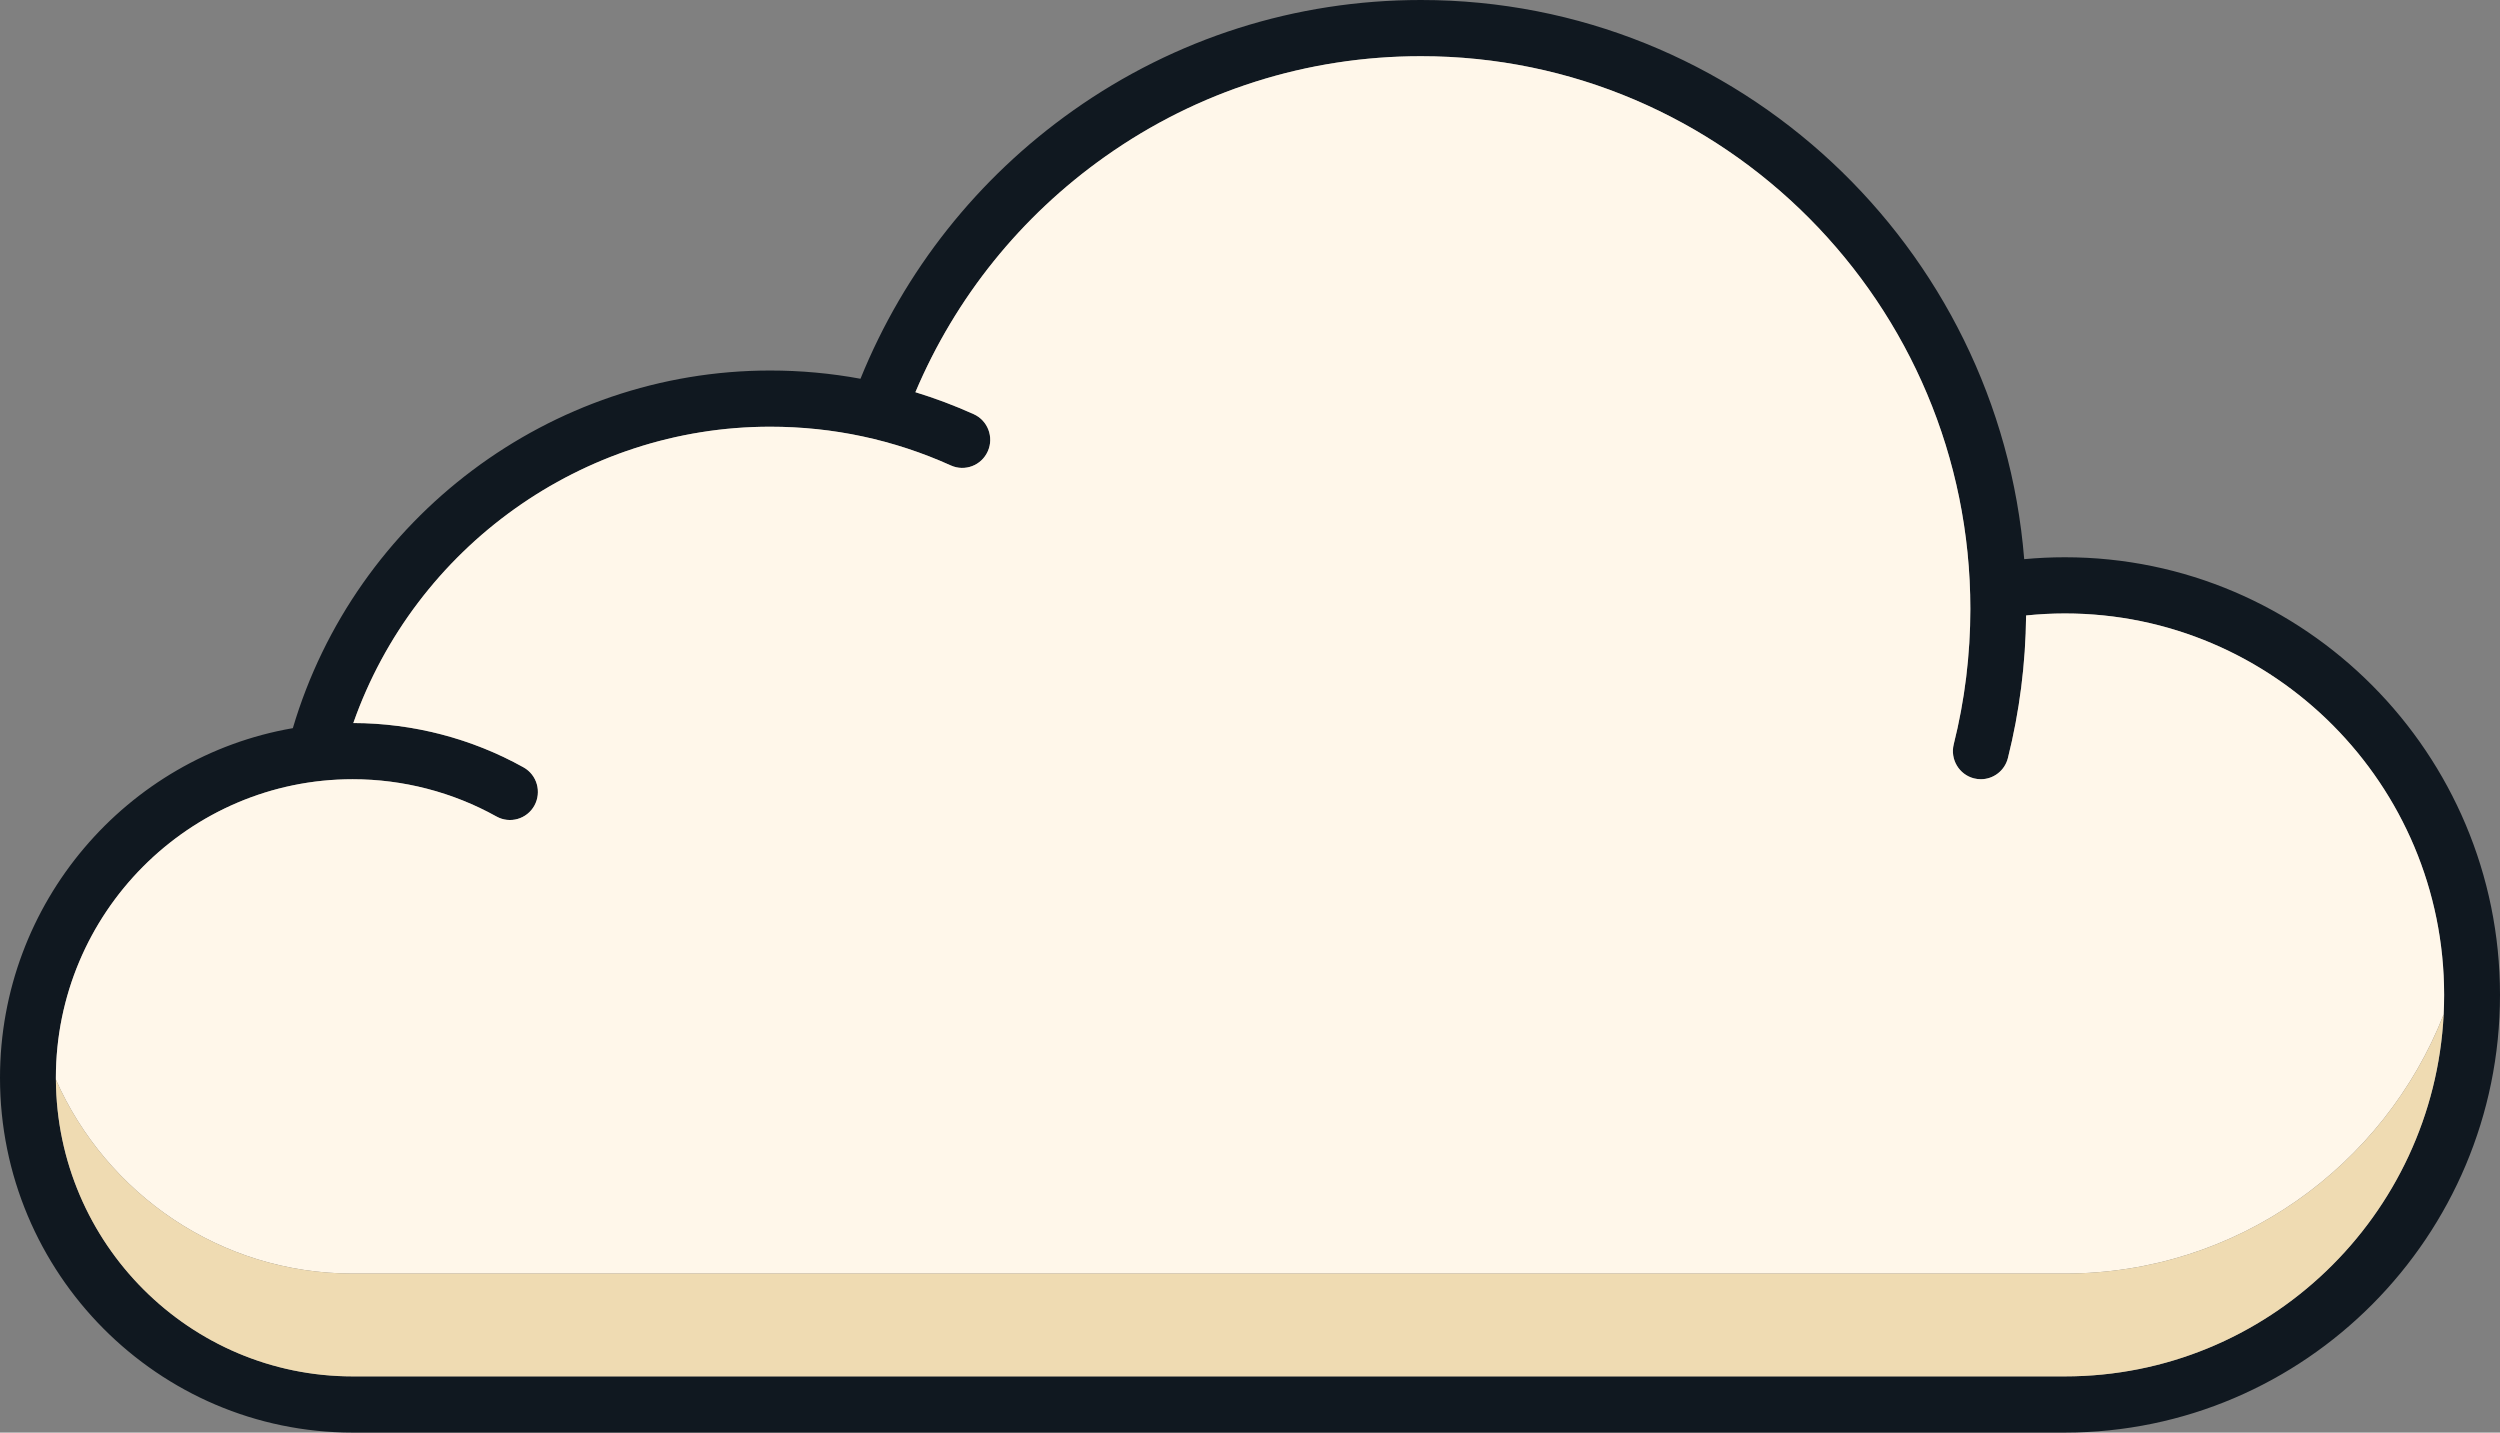
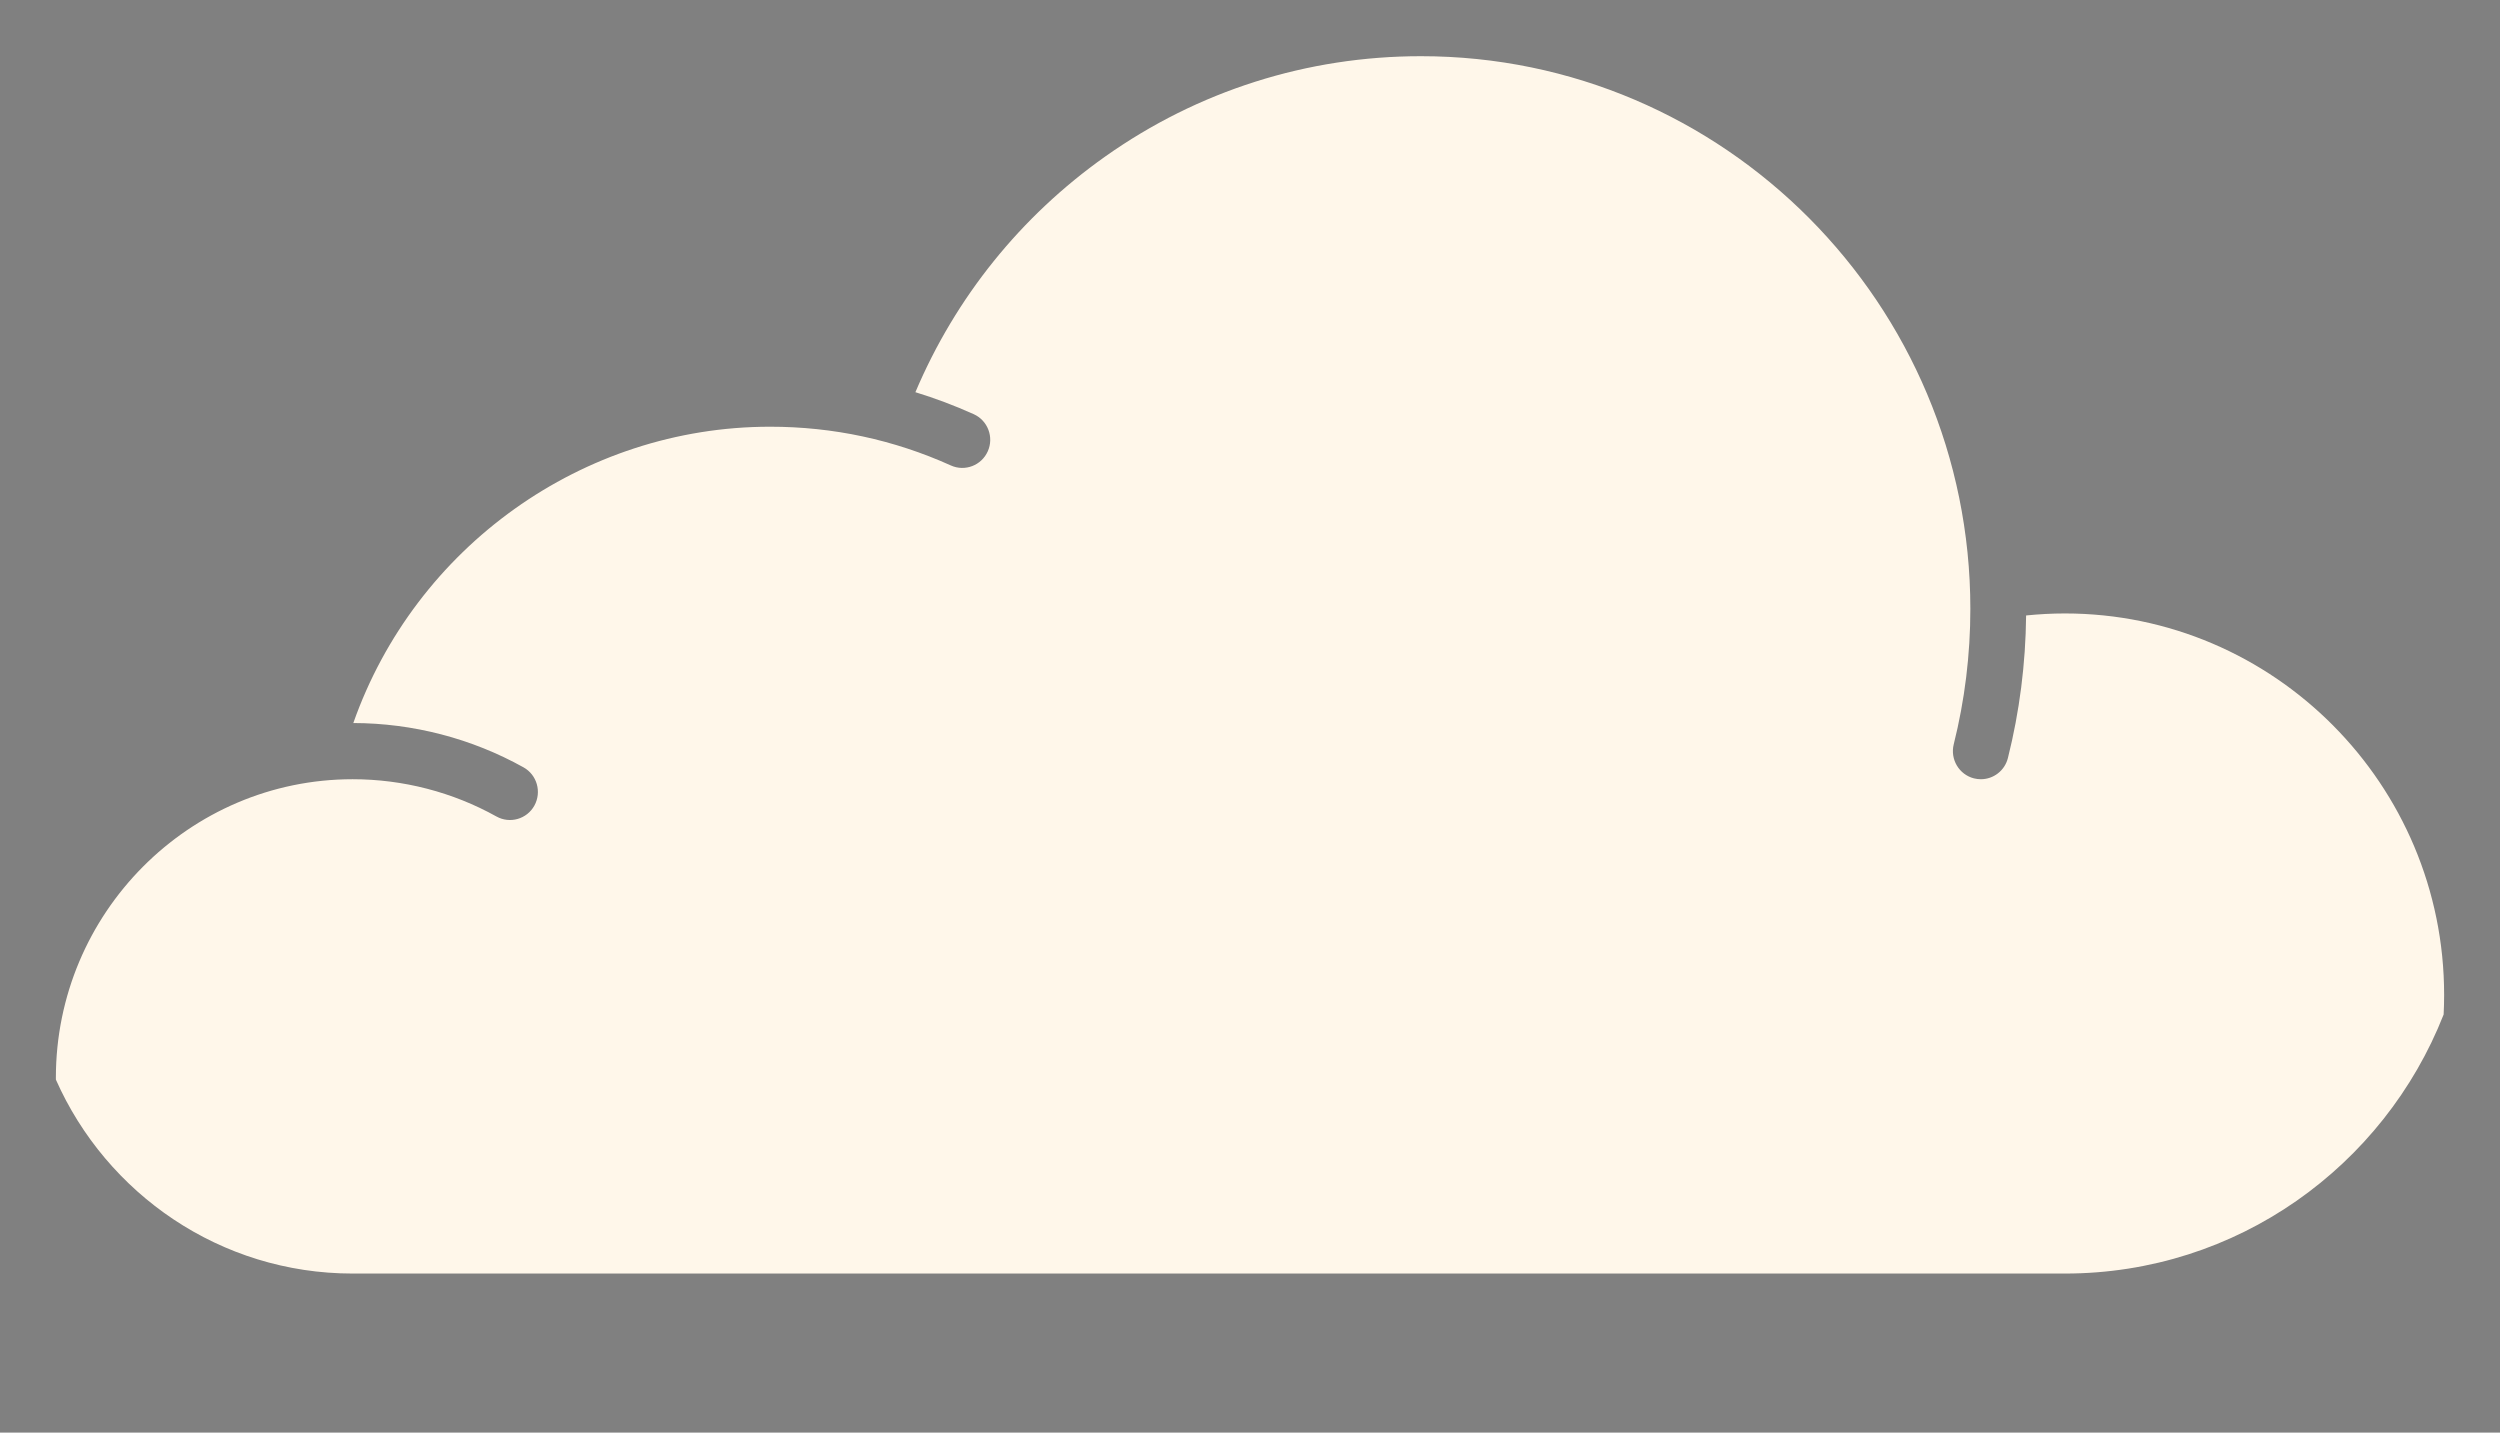
<svg xmlns="http://www.w3.org/2000/svg" width="178" height="102" viewBox="0 0 178 102" fill="none">
  <rect x="0" y="0" width="178" height="102" fill="#808080" stroke="none" />
  <g clip-path="url(#clip0_374_44130)">
-     <path d="M147.019 39.677C146.054 39.677 145.085 39.722 144.123 39.812C142.328 17.557 123.75 0 101.172 0C92.244 0 83.68 2.723 76.403 7.869C69.599 12.686 64.388 19.27 61.266 26.967C59.163 26.579 57.015 26.381 54.834 26.381C39.19 26.381 25.3 36.824 20.85 51.845C9.027 53.886 0 64.273 0 76.739C0 90.667 11.264 102 25.111 102H147.019C164.101 102 178 88.019 178 70.837C178 53.656 164.101 39.677 147.019 39.677ZM25.111 97.999C13.502 97.999 4.05 88.534 3.98 76.871C3.978 76.826 3.978 76.784 3.978 76.739C3.978 65.018 13.457 55.481 25.111 55.481C28.694 55.481 32.234 56.399 35.346 58.134C36.306 58.669 37.517 58.322 38.049 57.357C38.581 56.389 38.235 55.171 37.276 54.636C33.586 52.578 29.397 51.488 25.156 51.48C29.561 38.959 41.474 30.382 54.834 30.382C59.317 30.382 63.645 31.31 67.702 33.141C68.704 33.593 69.88 33.141 70.33 32.133C70.78 31.125 70.332 29.942 69.331 29.49C67.971 28.877 66.583 28.357 65.176 27.924C68.033 21.178 72.677 15.399 78.693 11.143C85.293 6.472 93.067 4.001 101.172 4.001C122.74 4.001 140.289 21.653 140.289 43.351C140.289 46.614 139.892 49.857 139.106 52.993C138.84 54.063 139.484 55.151 140.55 55.421C140.712 55.461 140.876 55.481 141.038 55.481C141.928 55.481 142.738 54.876 142.964 53.968C143.792 50.667 144.225 47.254 144.26 43.821C145.174 43.728 146.099 43.678 147.019 43.678C161.908 43.678 174.022 55.861 174.022 70.837C174.022 71.305 174.01 71.77 173.988 72.233C173.262 86.564 161.443 97.999 147.019 97.999H25.111Z" fill="#101820" />
    <path d="M174.022 70.837C174.022 71.305 174.01 71.77 173.987 72.233C169.741 83.038 159.27 90.677 147.021 90.677H25.111C15.687 90.677 7.582 85.006 3.98 76.871C3.978 76.826 3.978 76.784 3.978 76.739C3.978 65.018 13.457 55.481 25.111 55.481C28.694 55.481 32.234 56.399 35.346 58.134C36.306 58.669 37.517 58.322 38.049 57.357C38.581 56.389 38.235 55.171 37.276 54.636C33.586 52.578 29.397 51.488 25.156 51.48C29.561 38.959 41.474 30.382 54.834 30.382C59.317 30.382 63.645 31.31 67.702 33.141C68.704 33.593 69.88 33.141 70.33 32.133C70.78 31.125 70.332 29.942 69.33 29.49C67.971 28.877 66.583 28.357 65.176 27.924C68.033 21.178 72.677 15.399 78.693 11.143C85.293 6.472 93.067 4.001 101.172 4.001C122.74 4.001 140.289 21.653 140.289 43.351C140.289 46.614 139.891 49.857 139.106 52.993C138.84 54.063 139.484 55.151 140.55 55.421C140.712 55.461 140.876 55.481 141.038 55.481C141.928 55.481 142.738 54.876 142.964 53.968C143.792 50.667 144.225 47.254 144.259 43.821C145.174 43.728 146.099 43.678 147.019 43.678C161.908 43.678 174.022 55.861 174.022 70.837Z" fill="#FFF7EA" />
-     <path d="M173.988 72.235C173.262 86.564 161.443 97.999 147.019 97.999H25.112C13.502 97.999 4.05 88.534 3.98 76.871C7.583 85.006 15.687 90.677 25.112 90.677H147.022C159.271 90.677 169.742 83.038 173.988 72.235Z" fill="#EFDBB2" />
  </g>
  <defs>
    <clipPath id="clip0_374_44130">
      <rect width="178" height="102" fill="white" />
    </clipPath>
  </defs>
</svg>